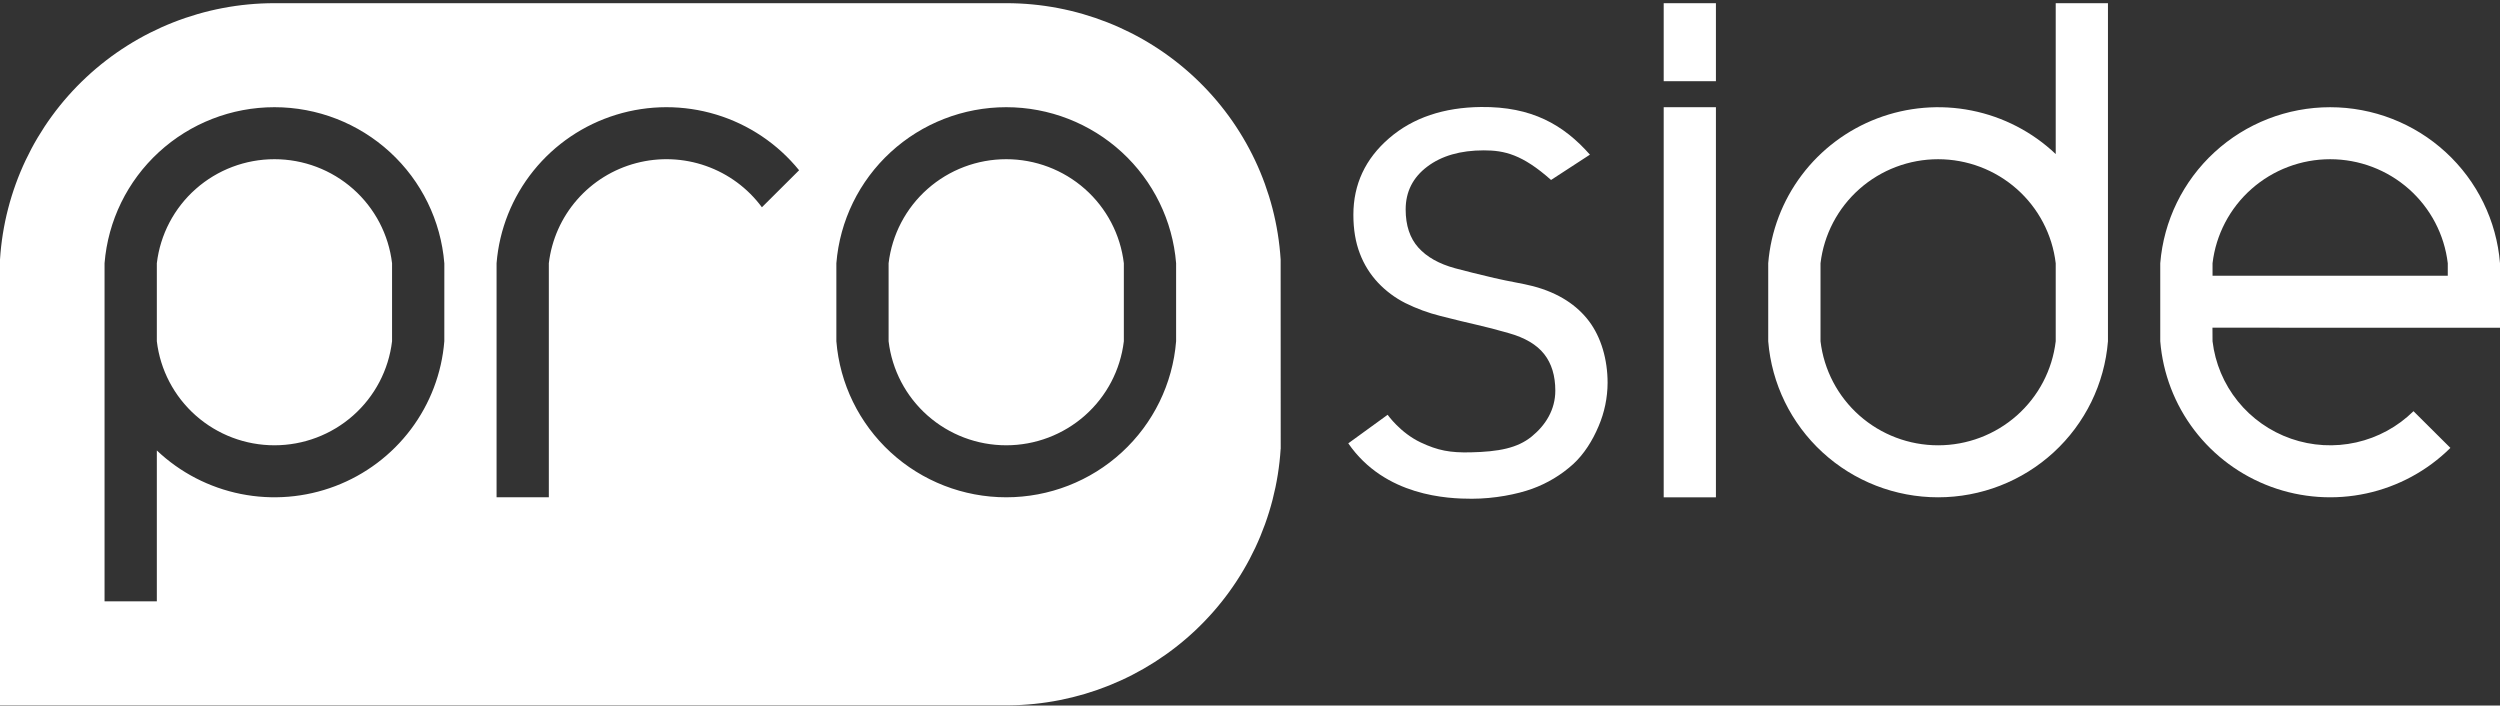
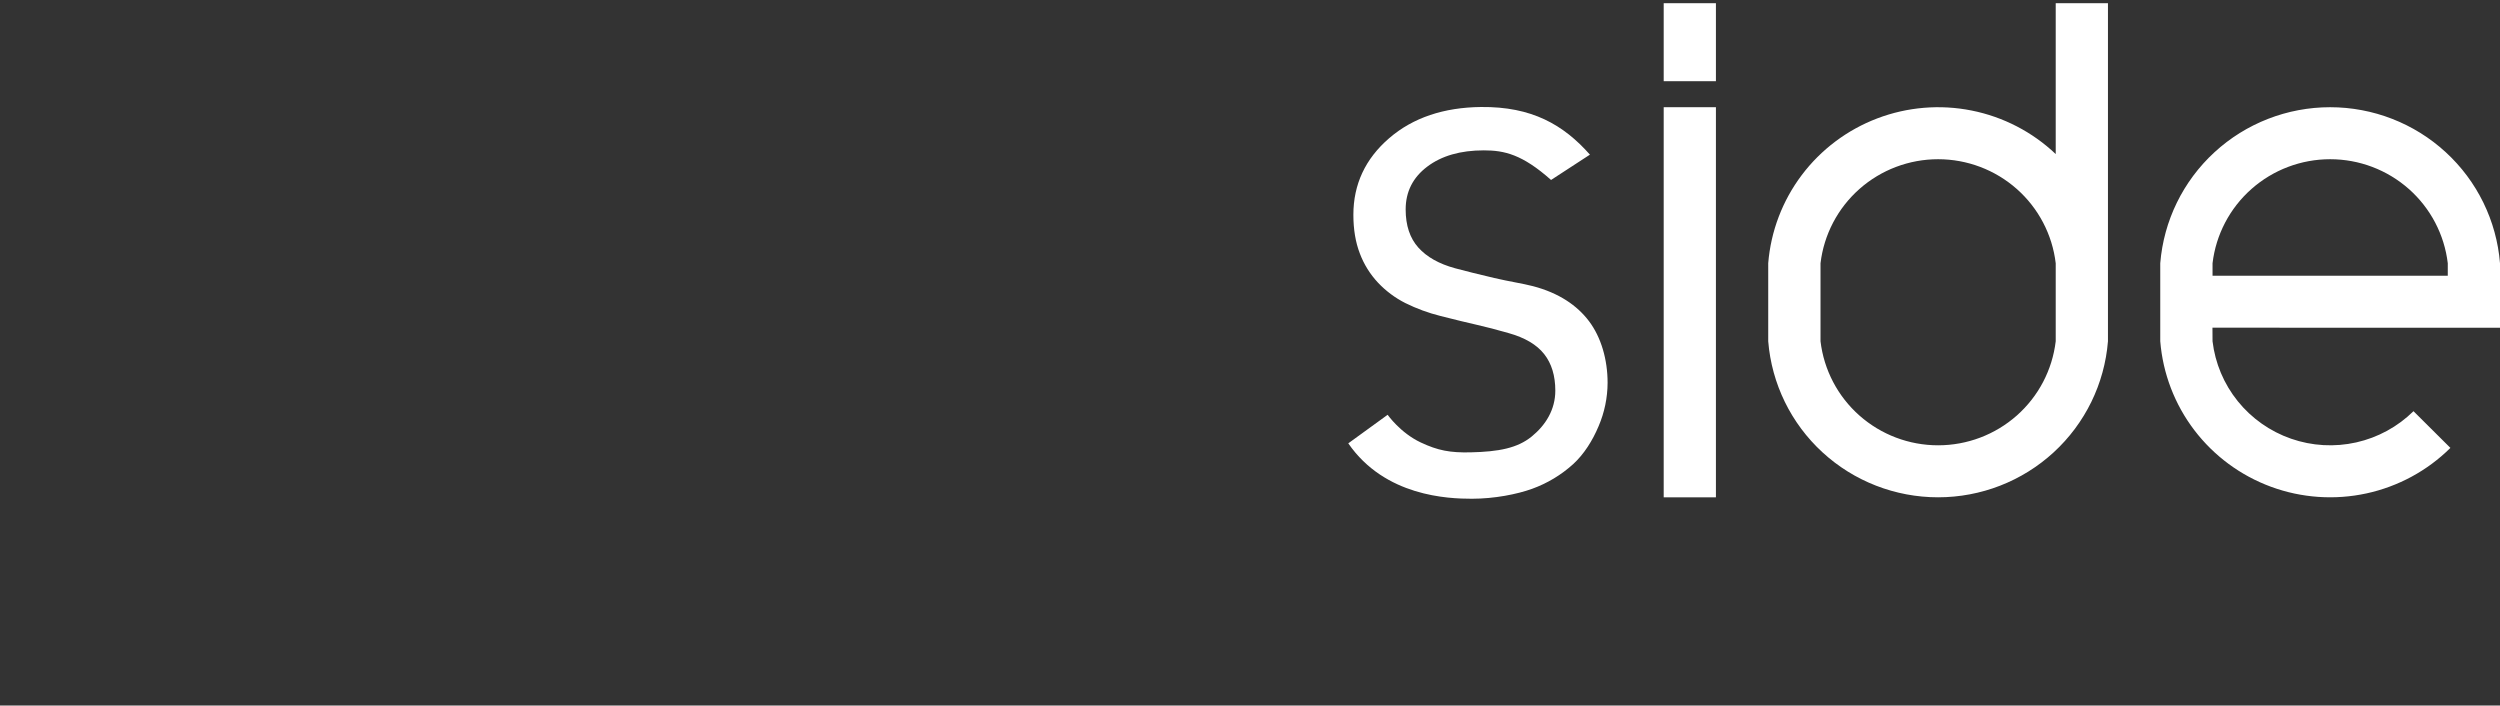
<svg xmlns="http://www.w3.org/2000/svg" width="450" height="127" viewBox="0 0 450 127" fill="none">
  <rect x="0" y="0" width="450" height="127" fill="#333333" stroke="none" />
-   <path fill-rule="evenodd" clip-rule="evenodd" d="M15.518 13.918C24.695 5.344 36.81 0.573 49.398 0.573L181.119 0.57V0.573C193.708 0.571 205.824 5.342 215.001 13.916C224.179 22.489 229.727 34.221 230.516 46.722L230.528 80.811H230.516C229.731 93.239 224.243 104.909 215.157 113.472C206.071 122.034 194.062 126.854 181.548 126.959H0V46.722C0.792 34.222 6.341 22.491 15.518 13.918ZM70.205 27.391C75.872 32.596 79.361 39.733 79.977 47.382H79.981L79.977 61.425C79.514 67.174 77.423 72.675 73.948 77.29C70.472 81.906 65.753 85.447 60.338 87.504C54.923 89.561 49.033 90.049 43.35 88.913C37.668 87.776 32.425 85.061 28.23 81.081V108.236H18.819V47.382C19.435 39.733 22.924 32.596 28.591 27.391C34.257 22.186 41.686 19.296 49.398 19.296C57.11 19.296 64.539 22.186 70.205 27.391ZM63.563 74.793C67.465 71.341 69.959 66.584 70.57 61.425V47.382C69.959 42.222 67.465 37.466 63.563 34.014C59.661 30.562 54.621 28.656 49.4 28.656C44.179 28.656 39.139 30.562 35.237 34.014C31.335 37.466 28.841 42.222 28.23 47.382V61.425C28.841 66.584 31.334 71.341 35.237 74.793C39.139 78.245 44.178 80.152 49.4 80.152C54.621 80.152 59.661 78.245 63.563 74.793ZM98.79 89.511H89.383V47.381C89.874 41.295 92.188 35.495 96.026 30.73C99.865 25.966 105.05 22.456 110.914 20.655C116.777 18.853 123.049 18.843 128.919 20.624C134.788 22.406 139.986 25.898 143.841 30.649H143.834L137.144 37.309C134.61 33.878 131.098 31.284 127.063 29.866C123.029 28.448 118.659 28.271 114.522 29.358C110.385 30.444 106.672 32.744 103.866 35.959C101.06 39.173 99.292 43.153 98.79 47.381V89.511ZM160.314 27.392C165.98 22.187 173.408 19.297 181.119 19.296C188.831 19.296 196.26 22.186 201.928 27.39C207.595 32.595 211.084 39.733 211.7 47.382V61.425C211.085 69.074 207.597 76.211 201.93 81.416C196.264 86.621 188.835 89.512 181.123 89.512C173.411 89.512 165.982 86.621 160.316 81.416C154.649 76.211 151.161 69.074 150.545 61.425V47.382C151.161 39.734 154.648 32.596 160.314 27.392ZM195.284 74.793C199.186 71.341 201.68 66.585 202.292 61.425V47.382C201.68 42.222 199.186 37.466 195.284 34.014C191.381 30.562 186.341 28.656 181.12 28.656C175.899 28.656 170.859 30.562 166.956 34.014C163.054 37.466 160.56 42.222 159.948 47.382V61.425C160.56 66.585 163.053 71.341 166.956 74.793C170.858 78.245 175.898 80.152 181.12 80.152C186.341 80.152 191.381 78.245 195.284 74.793Z" fill="white" />
  <path d="M440.6 47.386V49.631H398.257V47.386C398.868 42.227 401.362 37.47 405.264 34.018C409.167 30.566 414.207 28.659 419.428 28.659C424.65 28.659 429.69 30.566 433.592 34.018C437.494 37.47 439.988 42.227 440.6 47.386ZM388.846 47.386V61.428C389.314 67.233 391.441 72.784 394.977 77.426C398.512 82.068 403.308 85.606 408.798 87.624C414.289 89.642 420.245 90.055 425.963 88.814C431.682 87.574 436.925 84.731 441.073 80.623L434.428 74.014C431.59 76.811 428.019 78.759 424.123 79.634C420.226 80.51 416.161 80.278 412.39 78.966C408.62 77.654 405.295 75.314 402.796 72.213C400.297 69.113 398.724 65.376 398.257 61.428L398.242 58.983L450 58.996V47.386C449.385 39.737 445.897 32.599 440.23 27.395C434.564 22.19 427.135 19.299 419.423 19.299C411.712 19.299 404.283 22.19 398.616 27.395C392.95 32.599 389.462 39.737 388.846 47.386ZM370.029 47.386V61.428C369.418 66.588 366.926 71.344 363.024 74.796C359.122 78.248 354.082 80.155 348.861 80.155C343.64 80.155 338.601 78.248 334.699 74.796C330.797 71.344 328.304 66.588 327.693 61.428V47.386C328.304 42.227 330.797 37.47 334.699 34.018C338.601 30.566 343.64 28.659 348.861 28.659C354.082 28.659 359.122 30.566 363.024 34.018C366.926 37.47 369.418 42.227 370.029 47.386ZM318.28 47.386V61.428C318.895 69.077 322.383 76.215 328.049 81.42C333.715 86.625 341.144 89.515 348.856 89.515C356.568 89.515 363.996 86.625 369.663 81.42C375.329 76.215 378.817 69.077 379.432 61.428V0.572H370.029V27.73C365.834 23.75 360.591 21.035 354.908 19.898C349.225 18.761 343.335 19.25 337.92 21.307C332.504 23.364 327.786 26.905 324.31 31.52C320.834 36.136 318.743 41.637 318.28 47.386ZM308.866 0.572H299.465V14.616H308.866V0.572ZM308.866 19.299H299.465V89.515H308.866V19.299Z" fill="white" />
  <path d="M264.933 89.774C260.67 89.774 249.29 89.367 242.69 79.802L249.775 74.66C249.775 74.66 252.043 77.903 255.726 79.639C258.823 81.098 261.022 81.505 264.689 81.423C269.775 81.311 273.132 80.661 275.688 78.586C278.242 76.511 279.956 73.716 279.956 70.322C279.956 67.626 279.286 65.429 277.948 63.732C276.608 62.035 274.478 60.777 271.556 59.959C269.457 59.354 267.539 58.855 265.802 58.461C264.066 58.068 261.89 57.538 259.272 56.872C257.094 56.328 254.981 55.551 252.97 54.556C251.123 53.625 249.454 52.38 248.038 50.878C246.615 49.359 245.505 47.576 244.773 45.632C243.996 43.618 243.607 41.295 243.608 38.661C243.608 33.182 245.754 28.587 250.047 24.878C254.34 21.17 259.911 19.333 266.577 19.261C275.729 19.162 281.426 22.454 286.187 27.837L279.19 32.394C274.018 27.796 270.797 27.065 267.083 27.065C262.882 27.065 259.488 28.042 256.901 29.996C254.313 31.951 253.019 34.518 253.019 37.699C253.019 40.578 253.78 42.865 255.301 44.562C256.823 46.259 259.029 47.501 261.92 48.288C263.838 48.803 266.183 49.386 268.954 50.037C271.724 50.689 274.087 51.025 275.932 51.508C280.576 52.725 283.873 54.956 286.035 57.832C288.197 60.708 289.367 64.699 289.367 68.906C289.356 71.592 288.805 74.248 287.747 76.719C286.667 79.291 285.132 81.744 283.184 83.53C281.029 85.485 278.51 87 275.769 87.99C273.08 88.963 269.006 89.774 264.933 89.774Z" fill="white" />
</svg>